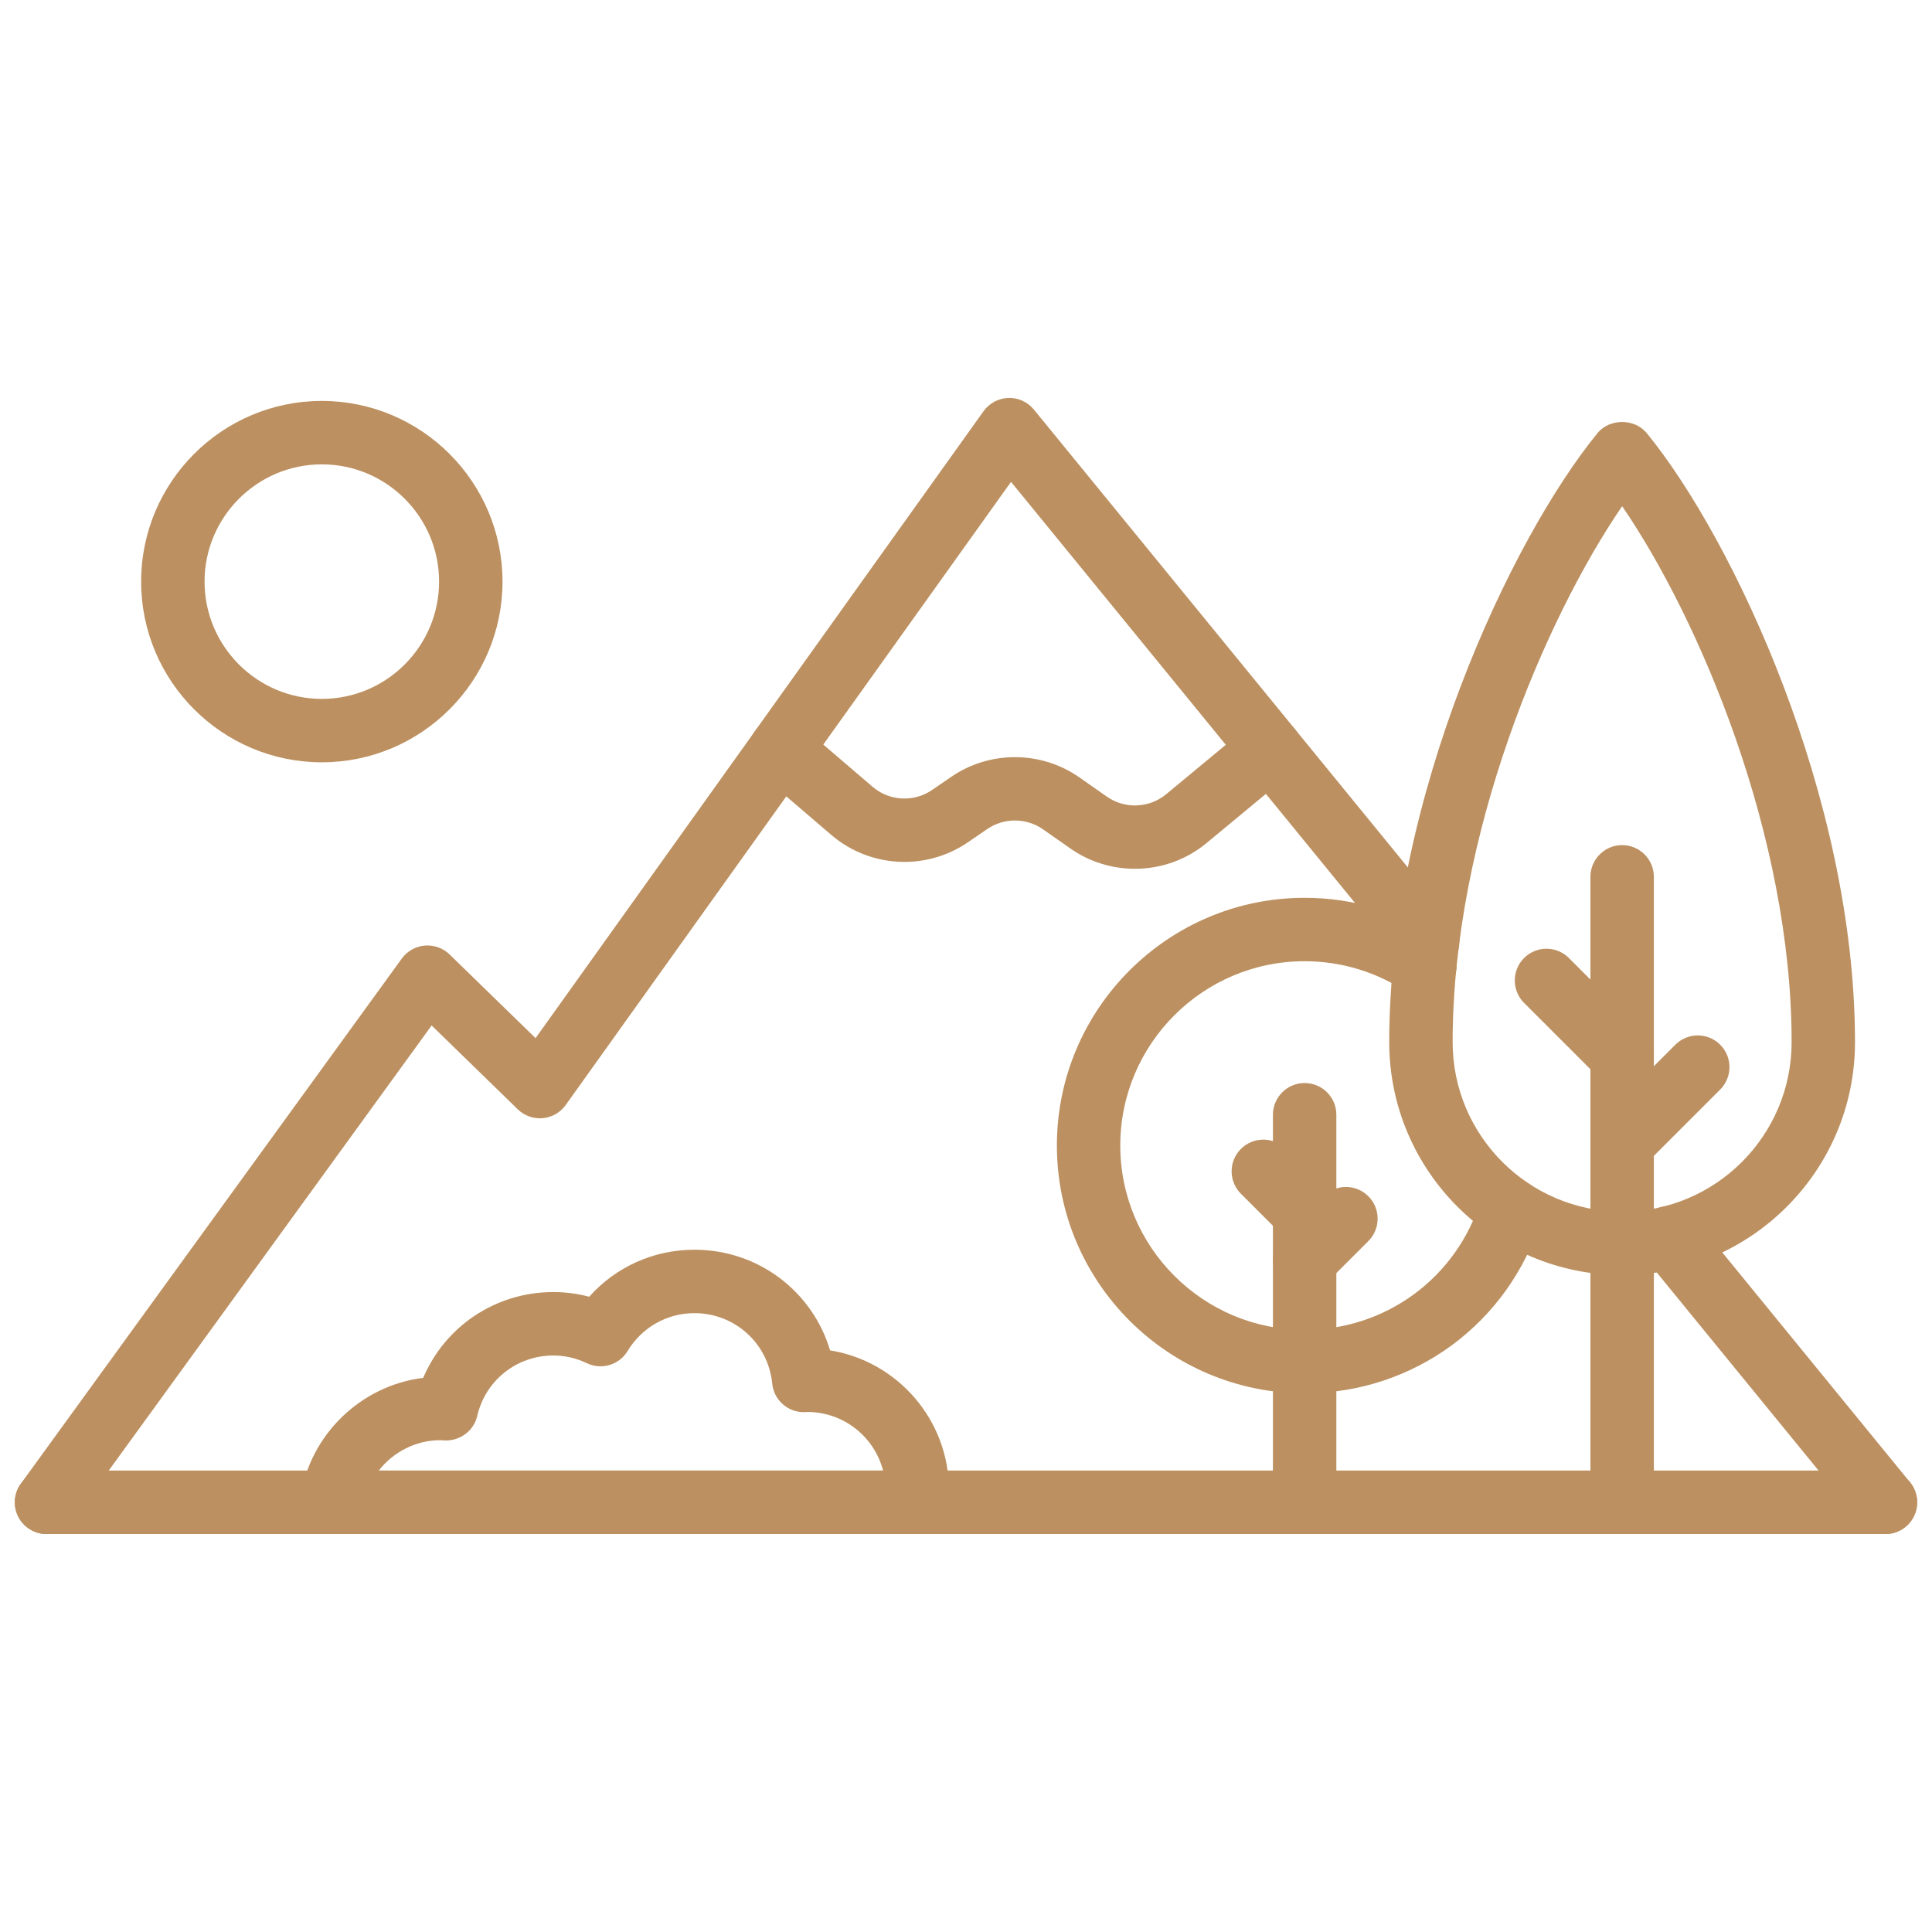
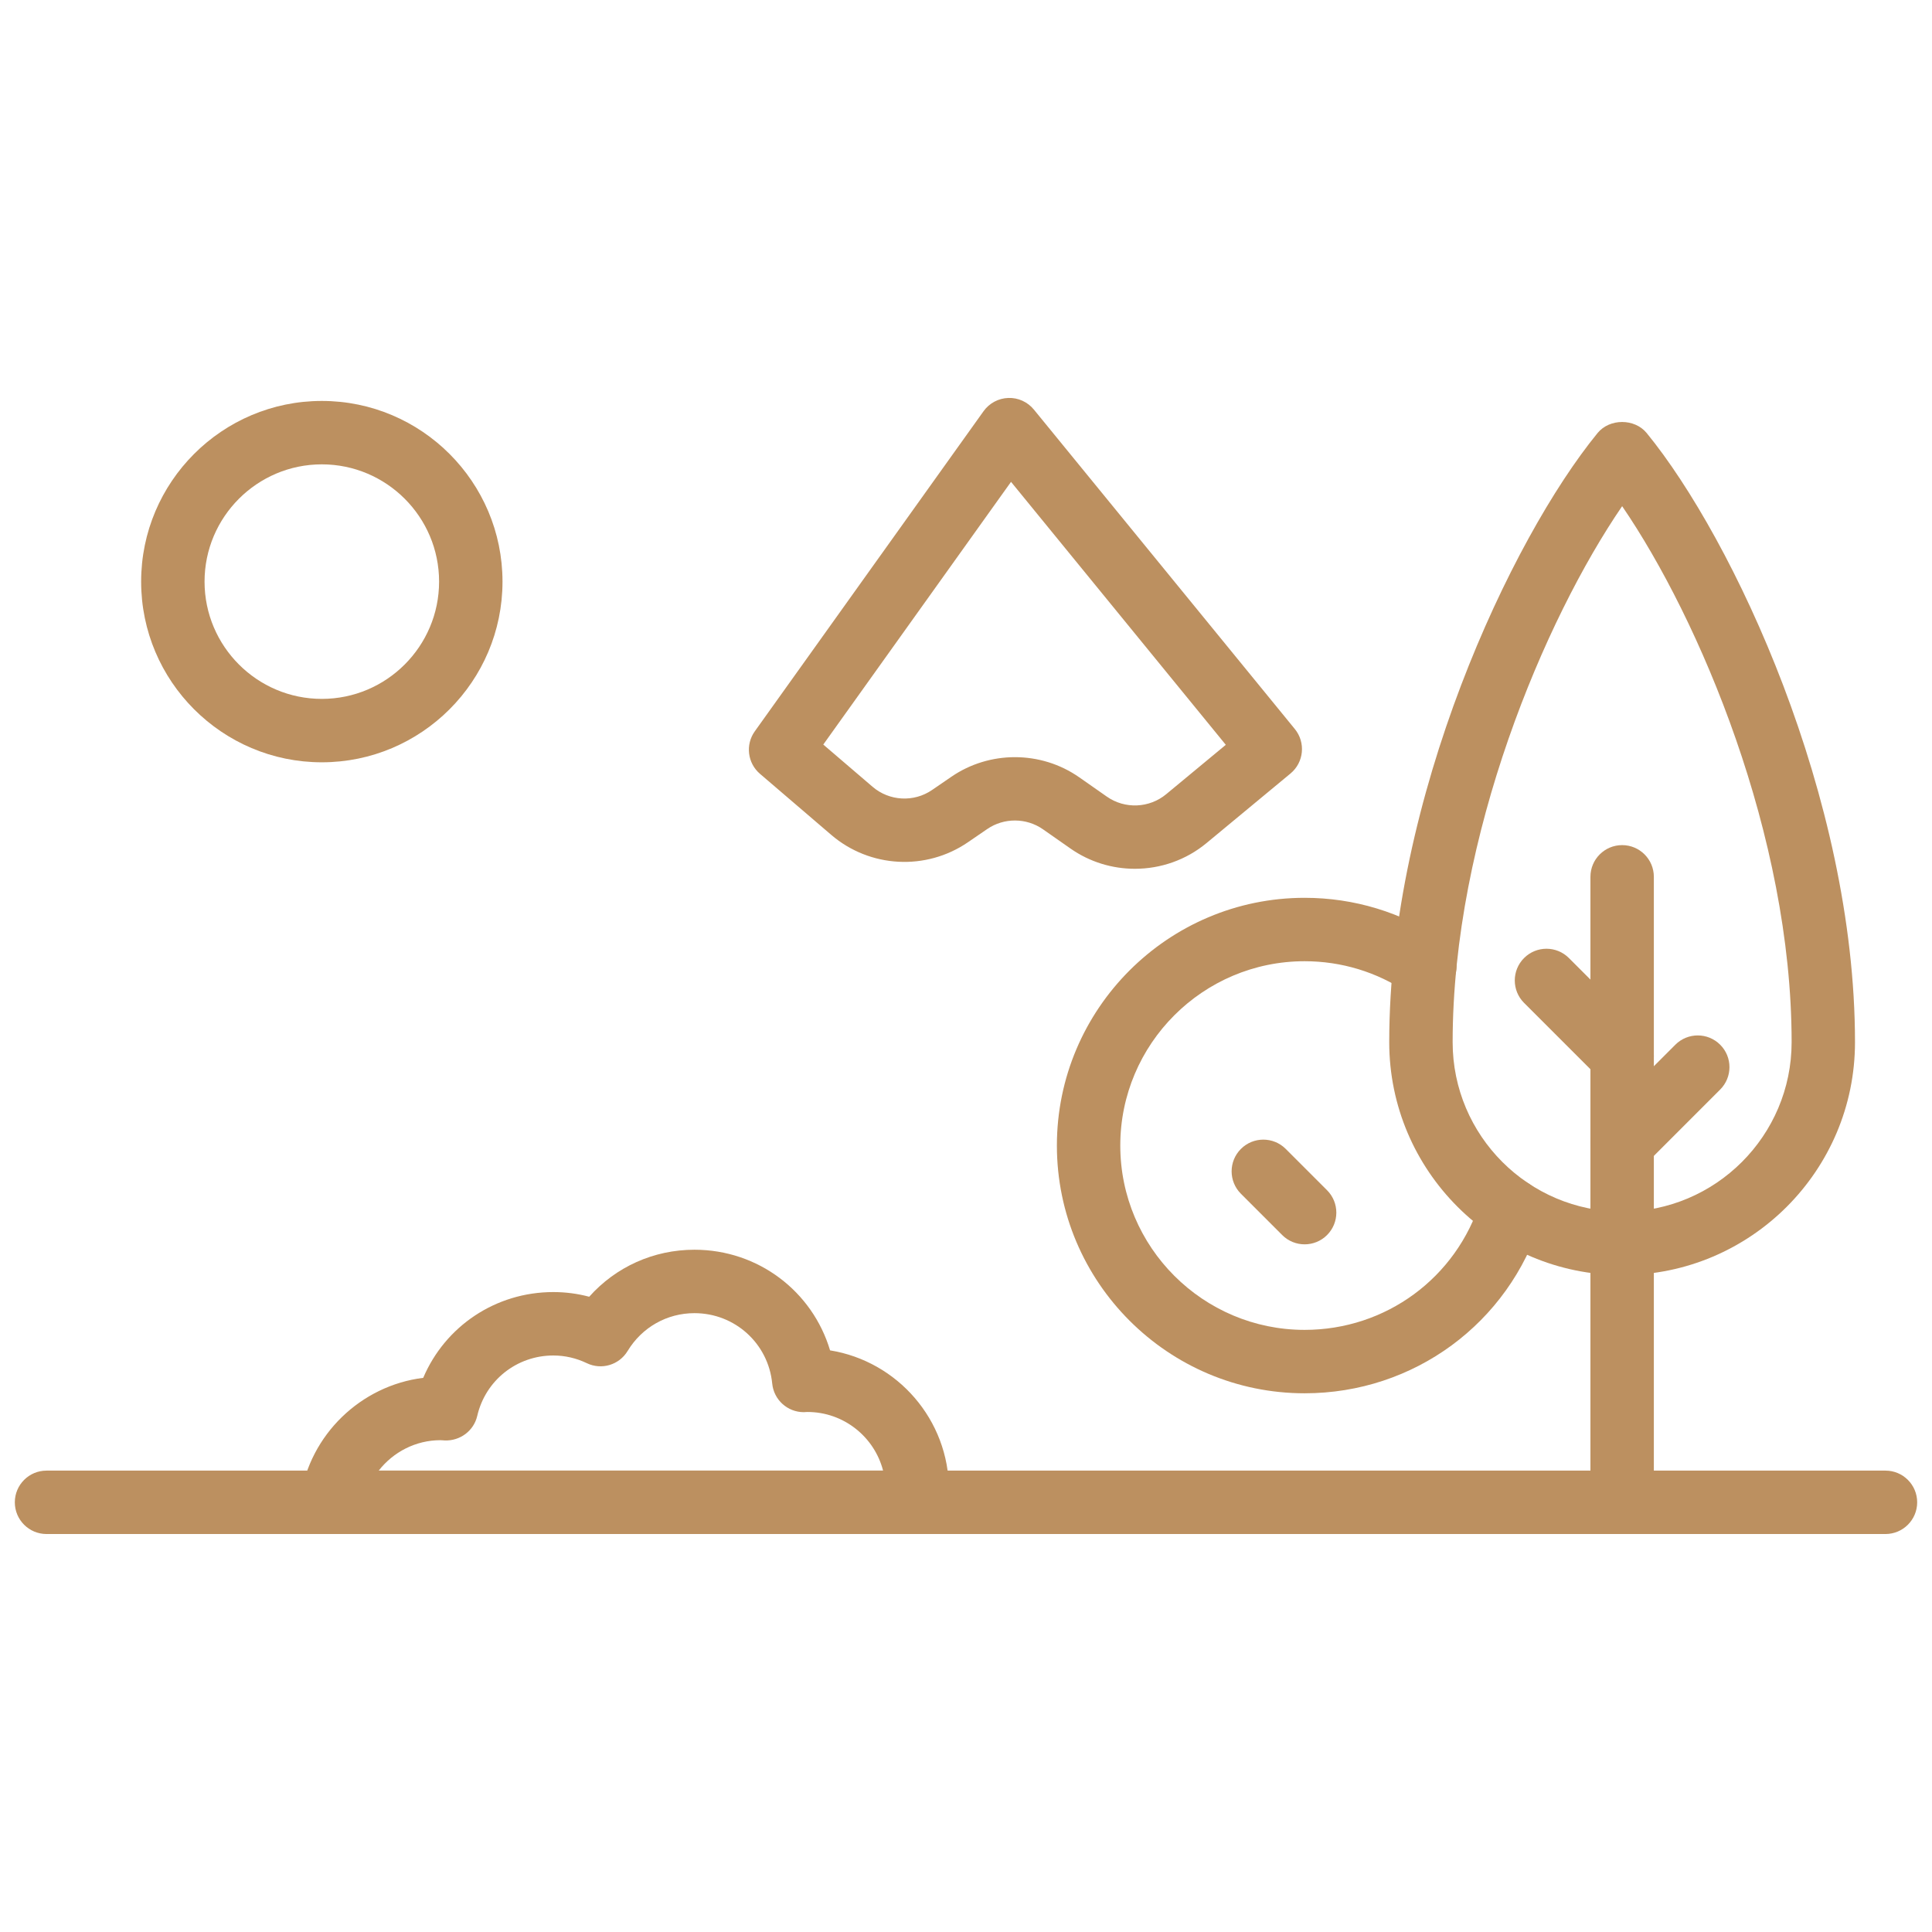
<svg xmlns="http://www.w3.org/2000/svg" version="1.1" width="256" height="256" viewBox="0 0 256 256" xml:space="preserve">
  <desc>Created with Fabric.js 1.7.22</desc>
  <defs>
</defs>
  <g transform="translate(128 128) scale(0.72 0.72)" style="">
    <g style="stroke: none; stroke-width: 0; stroke-dasharray: none; stroke-linecap: butt; stroke-linejoin: miter; stroke-miterlimit: 10; fill: none; fill-rule: nonzero; opacity: 1;" transform="translate(-175.05 -175.05) scale(3.89 3.89)">
      <path d="M 88.5 71.873 h -87 c -0.829 0 -1.5 -0.672 -1.5 -1.5 s 0.671 -1.5 1.5 -1.5 h 87 c 0.828 0 1.5 0.672 1.5 1.5 S 89.328 71.873 88.5 71.873 z" style="stroke: none; stroke-width: 1; stroke-dasharray: none; stroke-linecap: butt; stroke-linejoin: miter; stroke-miterlimit: 10; fill: #BC9060; fill-rule: nonzero; opacity: 1;" transform=" matrix(1 0 0 1 0 0) " stroke-linecap="round" />
      <path d="M 52.99 40.401 c -1.063 0 -2.13 -0.316 -3.044 -0.956 l -1.305 -0.913 c -0.788 -0.55 -1.848 -0.553 -2.636 -0.012 l -0.914 0.626 c -1.981 1.358 -4.638 1.215 -6.462 -0.346 l -3.376 -2.892 c -0.591 -0.505 -0.697 -1.379 -0.245 -2.011 l 10.822 -15.144 c 0.272 -0.38 0.705 -0.612 1.172 -0.627 c 0.464 -0.018 0.914 0.188 1.21 0.55 l 12.345 15.113 c 0.521 0.638 0.43 1.578 -0.205 2.104 l -3.969 3.288 C 55.407 39.992 54.2 40.401 52.99 40.401 z M 47.313 35.12 c 1.069 0 2.138 0.318 3.047 0.955 l 1.305 0.913 c 0.852 0.596 2.006 0.547 2.805 -0.115 l 2.821 -2.337 L 47.13 22.095 l -8.882 12.429 l 2.333 1.998 c 0.795 0.681 1.953 0.742 2.815 0.15 l 0.913 -0.626 C 45.209 35.429 46.262 35.12 47.313 35.12 z" style="stroke: none; stroke-width: 1; stroke-dasharray: none; stroke-linecap: butt; stroke-linejoin: miter; stroke-miterlimit: 10; fill: #BC9060; fill-rule: nonzero; opacity: 1;" transform=" matrix(1 0 0 1 0 0) " stroke-linecap="round" />
-       <path d="M 61.021 71.873 c -0.828 0 -1.5 -0.672 -1.5 -1.5 V 52.037 c 0 -0.828 0.672 -1.5 1.5 -1.5 s 1.5 0.672 1.5 1.5 v 18.336 C 62.521 71.201 61.85 71.873 61.021 71.873 z" style="stroke: none; stroke-width: 1; stroke-dasharray: none; stroke-linecap: butt; stroke-linejoin: miter; stroke-miterlimit: 10; fill: #BC9060; fill-rule: nonzero; opacity: 1;" transform=" matrix(1 0 0 1 0 0) " stroke-linecap="round" />
-       <path d="M 61.021 60.406 c -0.384 0 -0.768 -0.146 -1.061 -0.439 c -0.586 -0.586 -0.586 -1.536 0 -2.121 l 1.954 -1.953 c 0.586 -0.586 1.535 -0.586 2.121 0 s 0.586 1.536 0 2.121 l -1.954 1.953 C 61.789 60.26 61.405 60.406 61.021 60.406 z" style="stroke: none; stroke-width: 1; stroke-dasharray: none; stroke-linecap: butt; stroke-linejoin: miter; stroke-miterlimit: 10; fill: #BC9060; fill-rule: nonzero; opacity: 1;" transform=" matrix(1 0 0 1 0 0) " stroke-linecap="round" />
      <path d="M 61.021 58.168 c -0.384 0 -0.768 -0.146 -1.061 -0.439 l -1.954 -1.954 c -0.586 -0.586 -0.586 -1.535 0 -2.121 s 1.535 -0.586 2.121 0 l 1.954 1.954 c 0.586 0.586 0.586 1.535 0 2.121 C 61.789 58.021 61.405 58.168 61.021 58.168 z" style="stroke: none; stroke-width: 1; stroke-dasharray: none; stroke-linecap: butt; stroke-linejoin: miter; stroke-miterlimit: 10; fill: #BC9060; fill-rule: nonzero; opacity: 1;" transform=" matrix(1 0 0 1 0 0) " stroke-linecap="round" />
      <path d="M 61.021 65.215 c -6.463 0 -11.721 -5.258 -11.721 -11.72 c 0 -6.463 5.258 -11.721 11.721 -11.721 c 2.336 0 4.592 0.686 6.524 1.982 c 0.688 0.462 0.871 1.394 0.409 2.082 c -0.462 0.689 -1.395 0.87 -2.081 0.41 c -1.437 -0.964 -3.114 -1.474 -4.853 -1.474 c -4.809 0 -8.721 3.912 -8.721 8.721 c 0 4.808 3.912 8.72 8.721 8.72 c 3.841 0 7.188 -2.461 8.328 -6.125 c 0.247 -0.791 1.088 -1.23 1.879 -0.986 c 0.791 0.247 1.232 1.088 0.986 1.879 C 70.682 61.906 66.184 65.215 61.021 65.215 z" style="stroke: none; stroke-width: 1; stroke-dasharray: none; stroke-linecap: butt; stroke-linejoin: miter; stroke-miterlimit: 10; fill: #BC9060; fill-rule: nonzero; opacity: 1;" transform=" matrix(1 0 0 1 0 0) " stroke-linecap="round" />
      <path d="M 76.042 71.873 c -0.828 0 -1.5 -0.672 -1.5 -1.5 V 40.781 c 0 -0.829 0.672 -1.5 1.5 -1.5 s 1.5 0.671 1.5 1.5 v 29.592 C 77.542 71.201 76.87 71.873 76.042 71.873 z" style="stroke: none; stroke-width: 1; stroke-dasharray: none; stroke-linecap: butt; stroke-linejoin: miter; stroke-miterlimit: 10; fill: #BC9060; fill-rule: nonzero; opacity: 1;" transform=" matrix(1 0 0 1 0 0) " stroke-linecap="round" />
      <path d="M 76.042 54.863 c -0.384 0 -0.768 -0.146 -1.061 -0.439 c -0.586 -0.586 -0.586 -1.535 0 -2.121 l 3.578 -3.579 c 0.586 -0.586 1.535 -0.586 2.121 0 c 0.586 0.585 0.586 1.535 0 2.121 l -3.578 3.579 C 76.81 54.717 76.426 54.863 76.042 54.863 z" style="stroke: none; stroke-width: 1; stroke-dasharray: none; stroke-linecap: butt; stroke-linejoin: miter; stroke-miterlimit: 10; fill: #BC9060; fill-rule: nonzero; opacity: 1;" transform=" matrix(1 0 0 1 0 0) " stroke-linecap="round" />
      <path d="M 76.042 50.762 c -0.384 0 -0.768 -0.146 -1.061 -0.439 l -3.579 -3.578 c -0.586 -0.586 -0.586 -1.536 0 -2.122 s 1.535 -0.586 2.121 0 l 3.579 3.579 c 0.586 0.586 0.586 1.535 0 2.121 C 76.81 50.615 76.426 50.762 76.042 50.762 z" style="stroke: none; stroke-width: 1; stroke-dasharray: none; stroke-linecap: butt; stroke-linejoin: miter; stroke-miterlimit: 10; fill: #BC9060; fill-rule: nonzero; opacity: 1;" transform=" matrix(1 0 0 1 0 0) " stroke-linecap="round" />
      <path d="M 76.042 59.622 c -6.075 0 -11.019 -4.942 -11.019 -11.018 c 0 -11.569 5.765 -23.817 9.857 -28.819 c 0.57 -0.696 1.752 -0.696 2.322 0 c 4.093 5.001 9.856 17.249 9.856 28.819 C 87.06 54.68 82.117 59.622 76.042 59.622 z M 76.042 23.246 c -3.653 5.335 -8.019 15.591 -8.019 25.358 c 0 4.421 3.597 8.018 8.019 8.018 c 4.421 0 8.018 -3.597 8.018 -8.018 C 84.06 38.836 79.694 28.581 76.042 23.246 z" style="stroke: none; stroke-width: 1; stroke-dasharray: none; stroke-linecap: butt; stroke-linejoin: miter; stroke-miterlimit: 10; fill: #BC9060; fill-rule: nonzero; opacity: 1;" transform=" matrix(1 0 0 1 0 0) " stroke-linecap="round" />
      <path d="M 42.661 71.873 H 14.997 c -0.436 0 -0.85 -0.189 -1.135 -0.52 c -0.285 -0.329 -0.412 -0.767 -0.349 -1.198 c 0.438 -2.99 2.867 -5.307 5.808 -5.671 c 1.036 -2.438 3.424 -4.058 6.155 -4.058 c 0.578 0 1.146 0.074 1.698 0.221 c 1.257 -1.41 3.045 -2.224 4.98 -2.224 c 3.019 0 5.583 1.974 6.415 4.761 c 3.185 0.514 5.625 3.283 5.625 6.611 c 0 0.251 -0.016 0.499 -0.043 0.742 C 44.067 71.298 43.425 71.873 42.661 71.873 z M 17.216 68.873 h 23.861 c -0.411 -1.594 -1.86 -2.774 -3.581 -2.774 c -0.035 0.002 -0.137 0.009 -0.172 0.009 c -0.768 0 -1.417 -0.583 -1.492 -1.354 c -0.186 -1.898 -1.768 -3.33 -3.679 -3.33 c -1.301 0 -2.483 0.669 -3.162 1.79 c -0.399 0.661 -1.235 0.912 -1.931 0.576 c -0.504 -0.241 -1.038 -0.363 -1.586 -0.363 c -1.728 0 -3.208 1.176 -3.598 2.86 c -0.164 0.709 -0.817 1.188 -1.539 1.159 c -0.006 0 -0.099 -0.006 -0.105 -0.007 l -0.101 -0.005 C 18.965 67.435 17.899 67.995 17.216 68.873 z" style="stroke: none; stroke-width: 1; stroke-dasharray: none; stroke-linecap: butt; stroke-linejoin: miter; stroke-miterlimit: 10; fill: #BC9060; fill-rule: nonzero; opacity: 1;" transform=" matrix(1 0 0 1 0 0) " stroke-linecap="round" />
      <path d="M 14.524 35.363 c -4.713 0 -8.548 -3.834 -8.548 -8.548 s 3.834 -8.548 8.548 -8.548 s 8.548 3.834 8.548 8.548 S 19.237 35.363 14.524 35.363 z M 14.524 21.267 c -3.059 0 -5.548 2.489 -5.548 5.548 s 2.489 5.548 5.548 5.548 s 5.548 -2.489 5.548 -5.548 S 17.583 21.267 14.524 21.267 z" style="stroke: none; stroke-width: 1; stroke-dasharray: none; stroke-linecap: butt; stroke-linejoin: miter; stroke-miterlimit: 10; fill: #BC9060; fill-rule: nonzero; opacity: 1;" transform=" matrix(1 0 0 1 0 0) " stroke-linecap="round" />
-       <path d="M 88.5 71.873 h -87 c -0.564 0 -1.08 -0.316 -1.336 -0.818 c -0.256 -0.503 -0.209 -1.106 0.122 -1.563 l 18.022 -24.844 c 0.256 -0.353 0.652 -0.576 1.086 -0.614 c 0.433 -0.036 0.862 0.116 1.175 0.42 l 4.067 3.959 l 10.374 -14.515 c 0.481 -0.673 1.418 -0.83 2.092 -0.348 c 0.674 0.481 0.83 1.418 0.348 2.092 L 26.061 51.578 c -0.254 0.355 -0.651 0.583 -1.086 0.622 c -0.438 0.038 -0.867 -0.114 -1.18 -0.419 l -4.076 -3.968 L 4.441 68.873 h 80.896 l -8.226 -10.07 c -0.523 -0.642 -0.429 -1.587 0.213 -2.111 c 0.643 -0.523 1.586 -0.428 2.111 0.213 l 10.226 12.52 c 0.366 0.449 0.441 1.068 0.193 1.592 C 89.606 71.539 89.079 71.873 88.5 71.873 z" style="stroke: none; stroke-width: 1; stroke-dasharray: none; stroke-linecap: butt; stroke-linejoin: miter; stroke-miterlimit: 10; fill: #BC9060; fill-rule: nonzero; opacity: 1;" transform=" matrix(1 0 0 1 0 0) " stroke-linecap="round" />
-       <path d="M 66.841 45.354 c -0.435 0 -0.866 -0.188 -1.163 -0.551 l -7.444 -9.115 c -0.523 -0.642 -0.429 -1.586 0.213 -2.11 c 0.643 -0.523 1.586 -0.429 2.111 0.213 l 7.444 9.115 c 0.523 0.642 0.429 1.586 -0.213 2.11 C 67.51 45.244 67.175 45.354 66.841 45.354 z" style="stroke: none; stroke-width: 1; stroke-dasharray: none; stroke-linecap: butt; stroke-linejoin: miter; stroke-miterlimit: 10; fill: #BC9060; fill-rule: nonzero; opacity: 1;" transform=" matrix(1 0 0 1 0 0) " stroke-linecap="round" />
    </g>
  </g>
</svg>